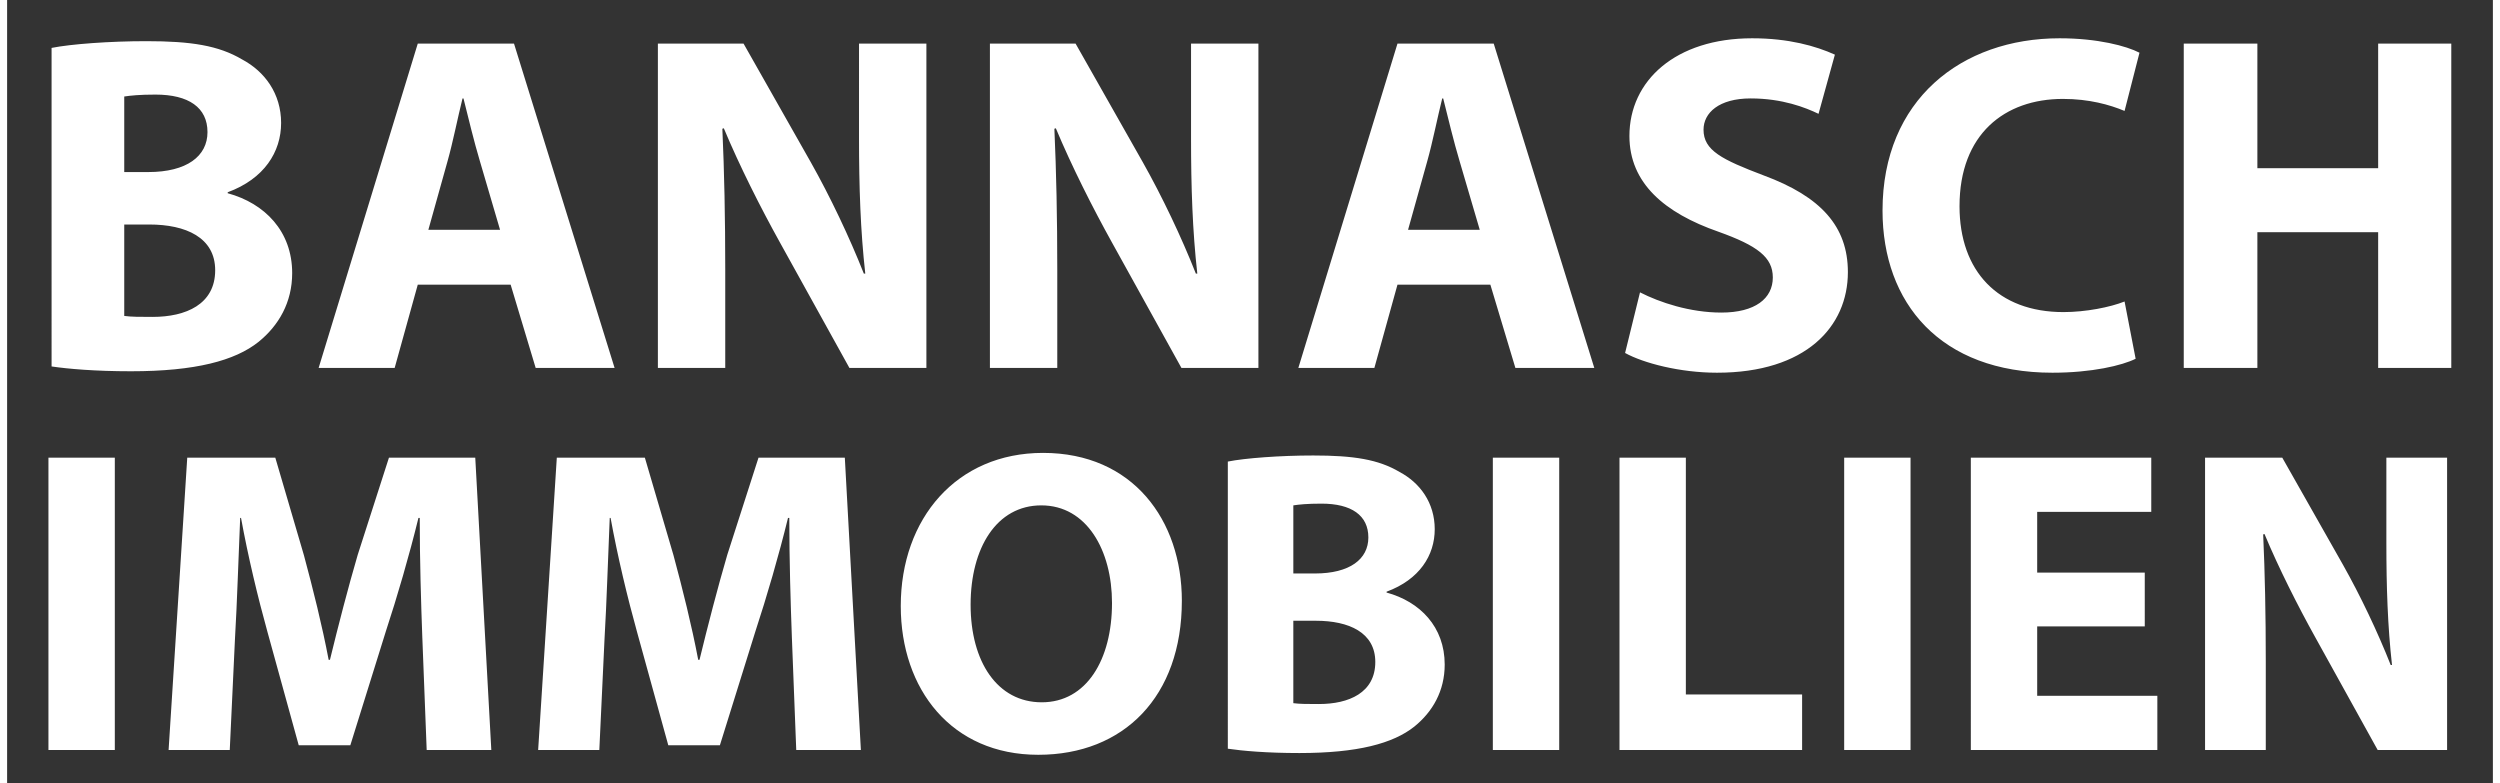
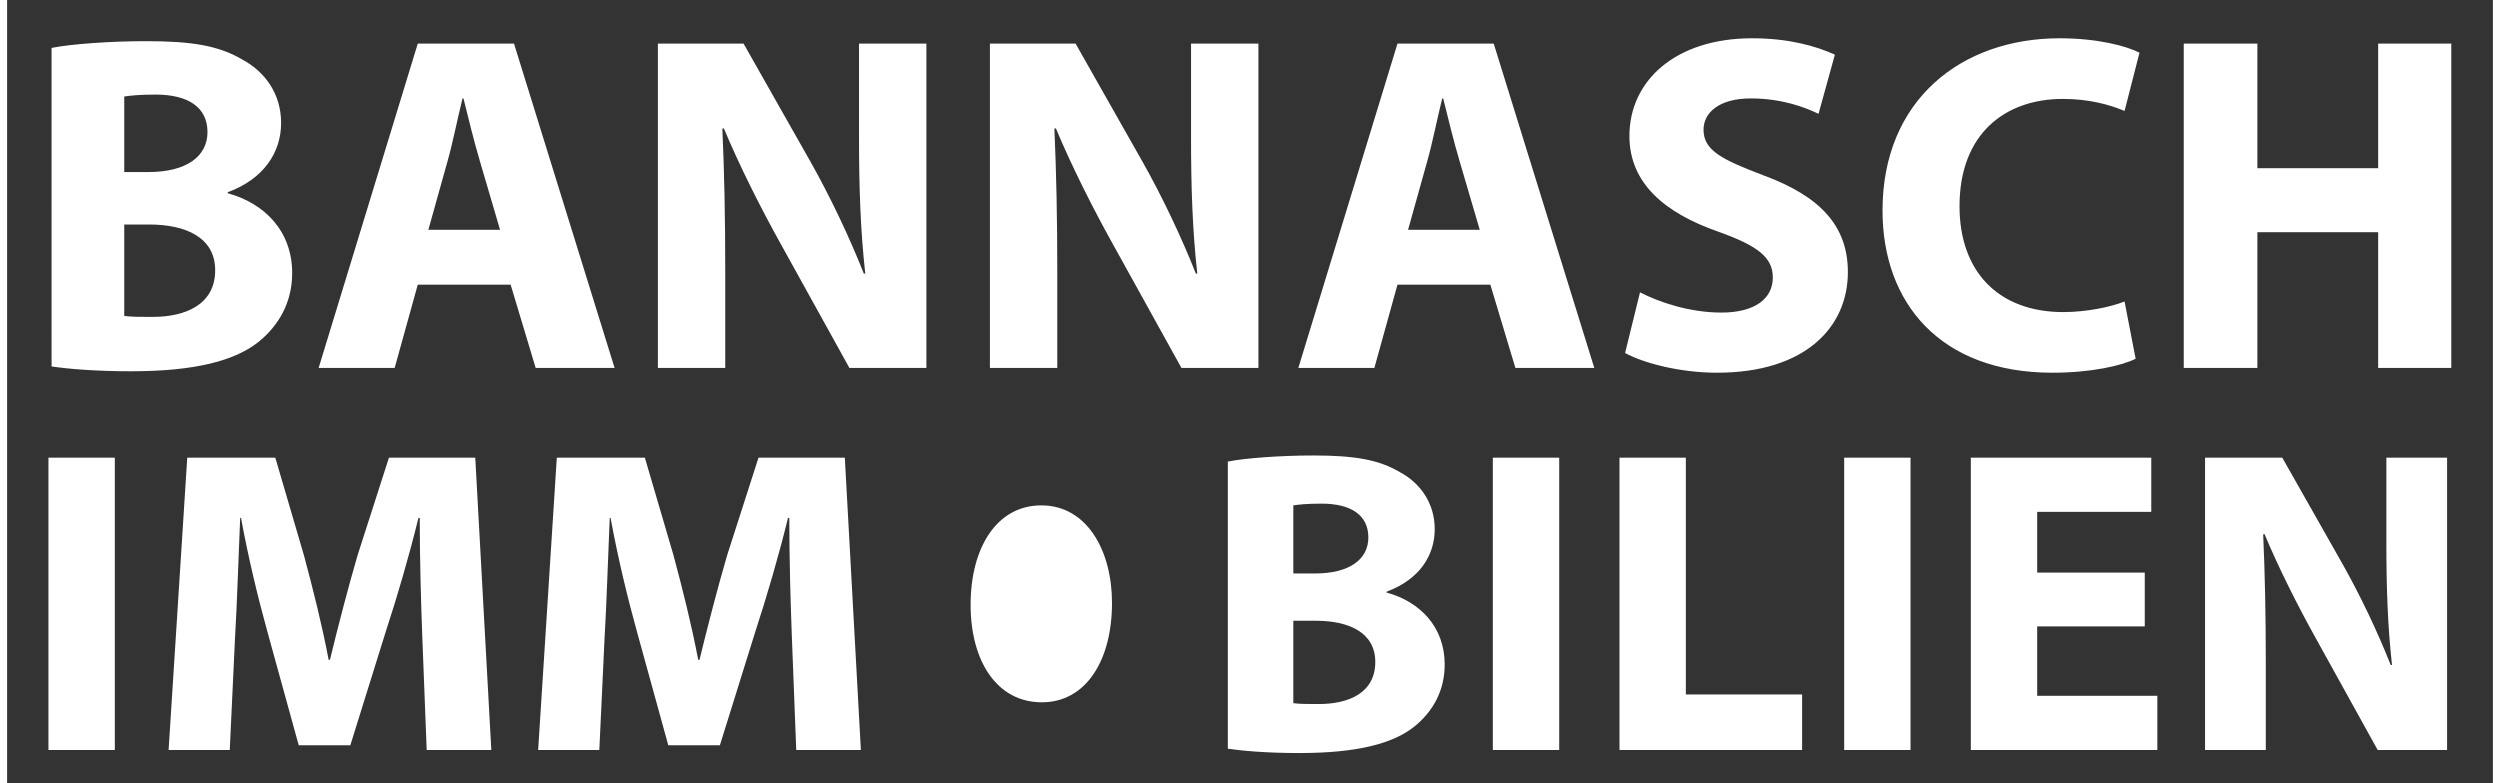
<svg xmlns="http://www.w3.org/2000/svg" width="150" height="47" viewBox="0 0 1190 375">
  <rect x="0" y="0" width="1190" height="375" fill="#333333" stroke="none" />
-   <path fill="#FFF" d="M56.074 151.245c3.455.464 7.601.464 13.589.464 15.897 0 29.947-5.992 29.947-22.346 0-15.663-14.05-21.885-31.557-21.885h-11.98v43.767zm0-68.877h11.513c18.433 0 28.338-7.601 28.338-19.121 0-11.751-8.986-17.966-24.88-17.966-7.604 0-11.978.46-14.971.921v36.166zM21.287 22.934c9.217-1.846 27.874-3.225 45.383-3.225 21.421 0 34.557 2.073 45.843 8.753 10.826 5.762 18.658 16.357 18.658 30.411 0 13.82-8.066 26.718-25.571 33.168v.461c17.739 4.84 30.868 18.2 30.868 38.242 0 14.05-6.45 25.11-16.124 32.941-11.286 8.979-30.178 14.05-61.046 14.05-17.278 0-30.177-1.151-38.012-2.303V22.934zm214.696 87.08l-9.675-32.944c-2.764-9.217-5.531-20.734-7.834-29.947h-.461c-2.299 9.213-4.603 20.964-7.14 29.947l-9.214 32.944h34.324zm-39.391 26.258l-11.059 39.852h-36.397l47.456-155.259h46.07l48.15 155.259H253.03l-11.981-39.852h-44.457zm114.948 39.852V20.861h41.006l32.25 56.9c9.214 16.357 18.428 35.706 25.337 53.211h.692c-2.301-20.5-2.995-41.464-2.995-64.728V20.861h32.253v155.263h-36.86l-33.171-59.894c-9.214-16.588-19.348-36.627-26.95-54.827l-.695.233c.921 20.504 1.382 42.385 1.382 67.726v46.761H311.54zm158.949 0V20.861h41.006l32.247 56.9c9.213 16.357 18.431 35.706 25.337 53.211h.695c-2.305-20.5-2.998-41.464-2.998-64.728V20.861h32.253v155.263h-36.856L529 116.23c-9.214-16.588-19.348-36.627-26.953-54.827l-.695.233c.922 20.504 1.386 42.385 1.386 67.726v46.761h-32.249zm234.502-66.11l-9.675-32.944c-2.764-9.217-5.528-20.734-7.831-29.947h-.461c-2.303 9.213-4.606 20.964-7.138 29.947l-9.22 32.944h34.325zM665.6 136.272l-11.057 39.852h-36.396L665.6 20.865h46.074l48.144 155.259h-37.775l-11.978-39.852H665.6zm116.103 3.686c9.443 4.837 23.955 9.678 38.933 9.678 16.124 0 24.646-6.683 24.646-16.817 0-9.677-7.375-15.206-26.032-21.886-25.8-8.982-42.615-23.267-42.615-45.843 0-26.492 22.113-46.761 58.743-46.761 17.505 0 30.407 3.686 39.621 7.832l-7.832 28.334c-6.222-2.994-17.282-7.374-32.48-7.374-15.205 0-22.575 6.913-22.575 14.976 0 9.907 8.756 14.284 28.794 21.885 27.413 10.135 40.312 24.419 40.312 46.301 0 26.035-20.043 48.147-62.658 48.147-17.735 0-35.244-4.606-43.997-9.447l7.14-29.025zm237.271 31.791c-6.451 3.224-20.966 6.679-39.854 6.679-53.671 0-81.318-33.402-81.318-77.633 0-52.981 37.778-82.467 84.774-82.467 18.199 0 32.023 3.686 38.242 6.91l-7.144 27.875c-7.142-2.995-17.046-5.758-29.486-5.758-27.872 0-49.526 16.814-49.526 51.372 0 31.099 18.428 50.681 49.76 50.681 10.592 0 22.346-2.307 29.253-5.075l5.299 27.416zm58.279-150.888v59.664h57.821V20.861h35.011v155.263h-35.011v-64.961h-57.821v64.961h-35.244V20.861M19.788 219.093h31.773v139.955H19.788zm178.991 86.383c-.621-16.817-1.242-37.17-1.242-57.52h-.627c-4.356 17.855-10.171 37.791-15.573 54.196l-17.028 54.612H139.6l-14.949-54.195c-4.57-16.404-9.347-36.34-12.668-54.613h-.414c-.831 18.897-1.455 40.492-2.49 57.934l-2.493 53.162H77.305l8.929-139.958h42.152l13.703 46.718c4.363 16.201 8.727 33.64 11.84 50.046h.621c3.946-16.196 8.72-34.676 13.29-50.249l14.952-46.515h41.32l7.685 139.958h-30.942l-2.076-53.576zm176.918 0c-.621-16.817-1.242-37.17-1.242-57.52h-.627c-4.361 17.855-10.175 37.791-15.574 54.196l-17.028 54.612h-24.709l-14.949-54.195c-4.572-16.404-9.347-36.34-12.668-54.613h-.414c-.831 18.897-1.458 40.492-2.493 57.934l-2.49 53.162H254.22l8.933-139.958h42.152l13.703 46.718c4.364 16.201 8.726 33.64 11.837 50.046h.621c3.946-16.196 8.723-34.676 13.293-50.249l14.951-46.515h41.32l7.685 139.958h-30.941l-2.077-53.576zm85.551-15.99c0 27.411 12.874 46.722 34.057 46.722 21.384 0 33.635-20.353 33.635-47.552 0-25.126-12.041-46.721-33.845-46.721-21.388-.001-33.847 20.349-33.847 47.551m101.128-1.869c0 45.89-27.827 73.717-68.733 73.717-41.532 0-65.83-31.355-65.83-71.224 0-41.948 26.792-73.3 68.113-73.3 42.982.001 66.45 32.184 66.45 70.807m53.364 49.008c3.111.413 6.852.413 12.245.413 14.335 0 26.996-5.397 26.996-20.142 0-14.121-12.661-19.726-28.445-19.726H615.74v39.455zm0-62.087h10.382c16.612 0 25.537-6.853 25.537-17.235 0-10.592-8.095-16.2-22.426-16.2-6.849 0-10.796.417-13.493.831v32.604zm-31.358-53.575c8.304-1.663 25.125-2.912 40.906-2.912 19.312 0 31.151 1.87 41.32 7.896 9.767 5.191 16.825 14.742 16.825 27.407 0 12.461-7.271 24.088-23.052 29.903v.414c15.993 4.363 27.824 16.404 27.824 34.471 0 12.668-5.815 22.636-14.534 29.693-10.171 8.098-27.2 12.665-55.027 12.665-15.576 0-27.203-1.035-34.262-2.073V220.963zm126.87-1.87h31.774v139.955h-31.774zm60.632 0h31.77v113.376h55.651v26.579h-87.421m107.561-139.955h31.77v139.955h-31.77zm143.899 80.776h-51.498v33.221h57.521v25.961h-89.29V219.093h86.382v25.955h-54.613v29.069h51.498m28.863 84.931V219.093h36.964l29.069 51.289c8.306 14.741 16.61 32.187 22.84 47.97h.624c-2.076-18.483-2.7-37.382-2.7-58.353v-40.906h29.072v139.955h-33.226l-29.899-53.99c-8.306-14.952-17.442-33.017-24.296-49.422l-.624.21c.831 18.484 1.248 38.207 1.248 61.05v42.151h-29.072z" />
+   <path fill="#FFF" d="M56.074 151.245c3.455.464 7.601.464 13.589.464 15.897 0 29.947-5.992 29.947-22.346 0-15.663-14.05-21.885-31.557-21.885h-11.98v43.767zm0-68.877h11.513c18.433 0 28.338-7.601 28.338-19.121 0-11.751-8.986-17.966-24.88-17.966-7.604 0-11.978.46-14.971.921v36.166zM21.287 22.934c9.217-1.846 27.874-3.225 45.383-3.225 21.421 0 34.557 2.073 45.843 8.753 10.826 5.762 18.658 16.357 18.658 30.411 0 13.82-8.066 26.718-25.571 33.168v.461c17.739 4.84 30.868 18.2 30.868 38.242 0 14.05-6.45 25.11-16.124 32.941-11.286 8.979-30.178 14.05-61.046 14.05-17.278 0-30.177-1.151-38.012-2.303V22.934zm214.696 87.08l-9.675-32.944c-2.764-9.217-5.531-20.734-7.834-29.947h-.461c-2.299 9.213-4.603 20.964-7.14 29.947l-9.214 32.944h34.324zm-39.391 26.258l-11.059 39.852h-36.397l47.456-155.259h46.07l48.15 155.259H253.03l-11.981-39.852h-44.457zm114.948 39.852V20.861h41.006l32.25 56.9c9.214 16.357 18.428 35.706 25.337 53.211h.692c-2.301-20.5-2.995-41.464-2.995-64.728V20.861h32.253v155.263h-36.86l-33.171-59.894c-9.214-16.588-19.348-36.627-26.95-54.827l-.695.233c.921 20.504 1.382 42.385 1.382 67.726v46.761H311.54zm158.949 0V20.861h41.006l32.247 56.9c9.213 16.357 18.431 35.706 25.337 53.211h.695c-2.305-20.5-2.998-41.464-2.998-64.728V20.861h32.253v155.263h-36.856L529 116.23c-9.214-16.588-19.348-36.627-26.953-54.827l-.695.233c.922 20.504 1.386 42.385 1.386 67.726v46.761h-32.249zm234.502-66.11l-9.675-32.944c-2.764-9.217-5.528-20.734-7.831-29.947h-.461c-2.303 9.213-4.606 20.964-7.138 29.947l-9.22 32.944h34.325zM665.6 136.272l-11.057 39.852h-36.396L665.6 20.865h46.074l48.144 155.259h-37.775l-11.978-39.852H665.6zm116.103 3.686c9.443 4.837 23.955 9.678 38.933 9.678 16.124 0 24.646-6.683 24.646-16.817 0-9.677-7.375-15.206-26.032-21.886-25.8-8.982-42.615-23.267-42.615-45.843 0-26.492 22.113-46.761 58.743-46.761 17.505 0 30.407 3.686 39.621 7.832l-7.832 28.334c-6.222-2.994-17.282-7.374-32.48-7.374-15.205 0-22.575 6.913-22.575 14.976 0 9.907 8.756 14.284 28.794 21.885 27.413 10.135 40.312 24.419 40.312 46.301 0 26.035-20.043 48.147-62.658 48.147-17.735 0-35.244-4.606-43.997-9.447l7.14-29.025zm237.271 31.791c-6.451 3.224-20.966 6.679-39.854 6.679-53.671 0-81.318-33.402-81.318-77.633 0-52.981 37.778-82.467 84.774-82.467 18.199 0 32.023 3.686 38.242 6.91l-7.144 27.875c-7.142-2.995-17.046-5.758-29.486-5.758-27.872 0-49.526 16.814-49.526 51.372 0 31.099 18.428 50.681 49.76 50.681 10.592 0 22.346-2.307 29.253-5.075l5.299 27.416zm58.279-150.888v59.664h57.821V20.861h35.011v155.263h-35.011v-64.961h-57.821v64.961h-35.244V20.861M19.788 219.093h31.773v139.955H19.788zm178.991 86.383c-.621-16.817-1.242-37.17-1.242-57.52h-.627c-4.356 17.855-10.171 37.791-15.573 54.196l-17.028 54.612H139.6l-14.949-54.195c-4.57-16.404-9.347-36.34-12.668-54.613h-.414c-.831 18.897-1.455 40.492-2.49 57.934l-2.493 53.162H77.305l8.929-139.958h42.152l13.703 46.718c4.363 16.201 8.727 33.64 11.84 50.046h.621c3.946-16.196 8.72-34.676 13.29-50.249l14.952-46.515h41.32l7.685 139.958h-30.942l-2.076-53.576zm176.918 0c-.621-16.817-1.242-37.17-1.242-57.52h-.627c-4.361 17.855-10.175 37.791-15.574 54.196l-17.028 54.612h-24.709l-14.949-54.195c-4.572-16.404-9.347-36.34-12.668-54.613h-.414c-.831 18.897-1.458 40.492-2.493 57.934l-2.49 53.162H254.22l8.933-139.958h42.152l13.703 46.718c4.364 16.201 8.726 33.64 11.837 50.046h.621c3.946-16.196 8.723-34.676 13.293-50.249l14.951-46.515h41.32l7.685 139.958h-30.941l-2.077-53.576zm85.551-15.99c0 27.411 12.874 46.722 34.057 46.722 21.384 0 33.635-20.353 33.635-47.552 0-25.126-12.041-46.721-33.845-46.721-21.388-.001-33.847 20.349-33.847 47.551m101.128-1.869m53.364 49.008c3.111.413 6.852.413 12.245.413 14.335 0 26.996-5.397 26.996-20.142 0-14.121-12.661-19.726-28.445-19.726H615.74v39.455zm0-62.087h10.382c16.612 0 25.537-6.853 25.537-17.235 0-10.592-8.095-16.2-22.426-16.2-6.849 0-10.796.417-13.493.831v32.604zm-31.358-53.575c8.304-1.663 25.125-2.912 40.906-2.912 19.312 0 31.151 1.87 41.32 7.896 9.767 5.191 16.825 14.742 16.825 27.407 0 12.461-7.271 24.088-23.052 29.903v.414c15.993 4.363 27.824 16.404 27.824 34.471 0 12.668-5.815 22.636-14.534 29.693-10.171 8.098-27.2 12.665-55.027 12.665-15.576 0-27.203-1.035-34.262-2.073V220.963zm126.87-1.87h31.774v139.955h-31.774zm60.632 0h31.77v113.376h55.651v26.579h-87.421m107.561-139.955h31.77v139.955h-31.77zm143.899 80.776h-51.498v33.221h57.521v25.961h-89.29V219.093h86.382v25.955h-54.613v29.069h51.498m28.863 84.931V219.093h36.964l29.069 51.289c8.306 14.741 16.61 32.187 22.84 47.97h.624c-2.076-18.483-2.7-37.382-2.7-58.353v-40.906h29.072v139.955h-33.226l-29.899-53.99c-8.306-14.952-17.442-33.017-24.296-49.422l-.624.21c.831 18.484 1.248 38.207 1.248 61.05v42.151h-29.072z" />
</svg>